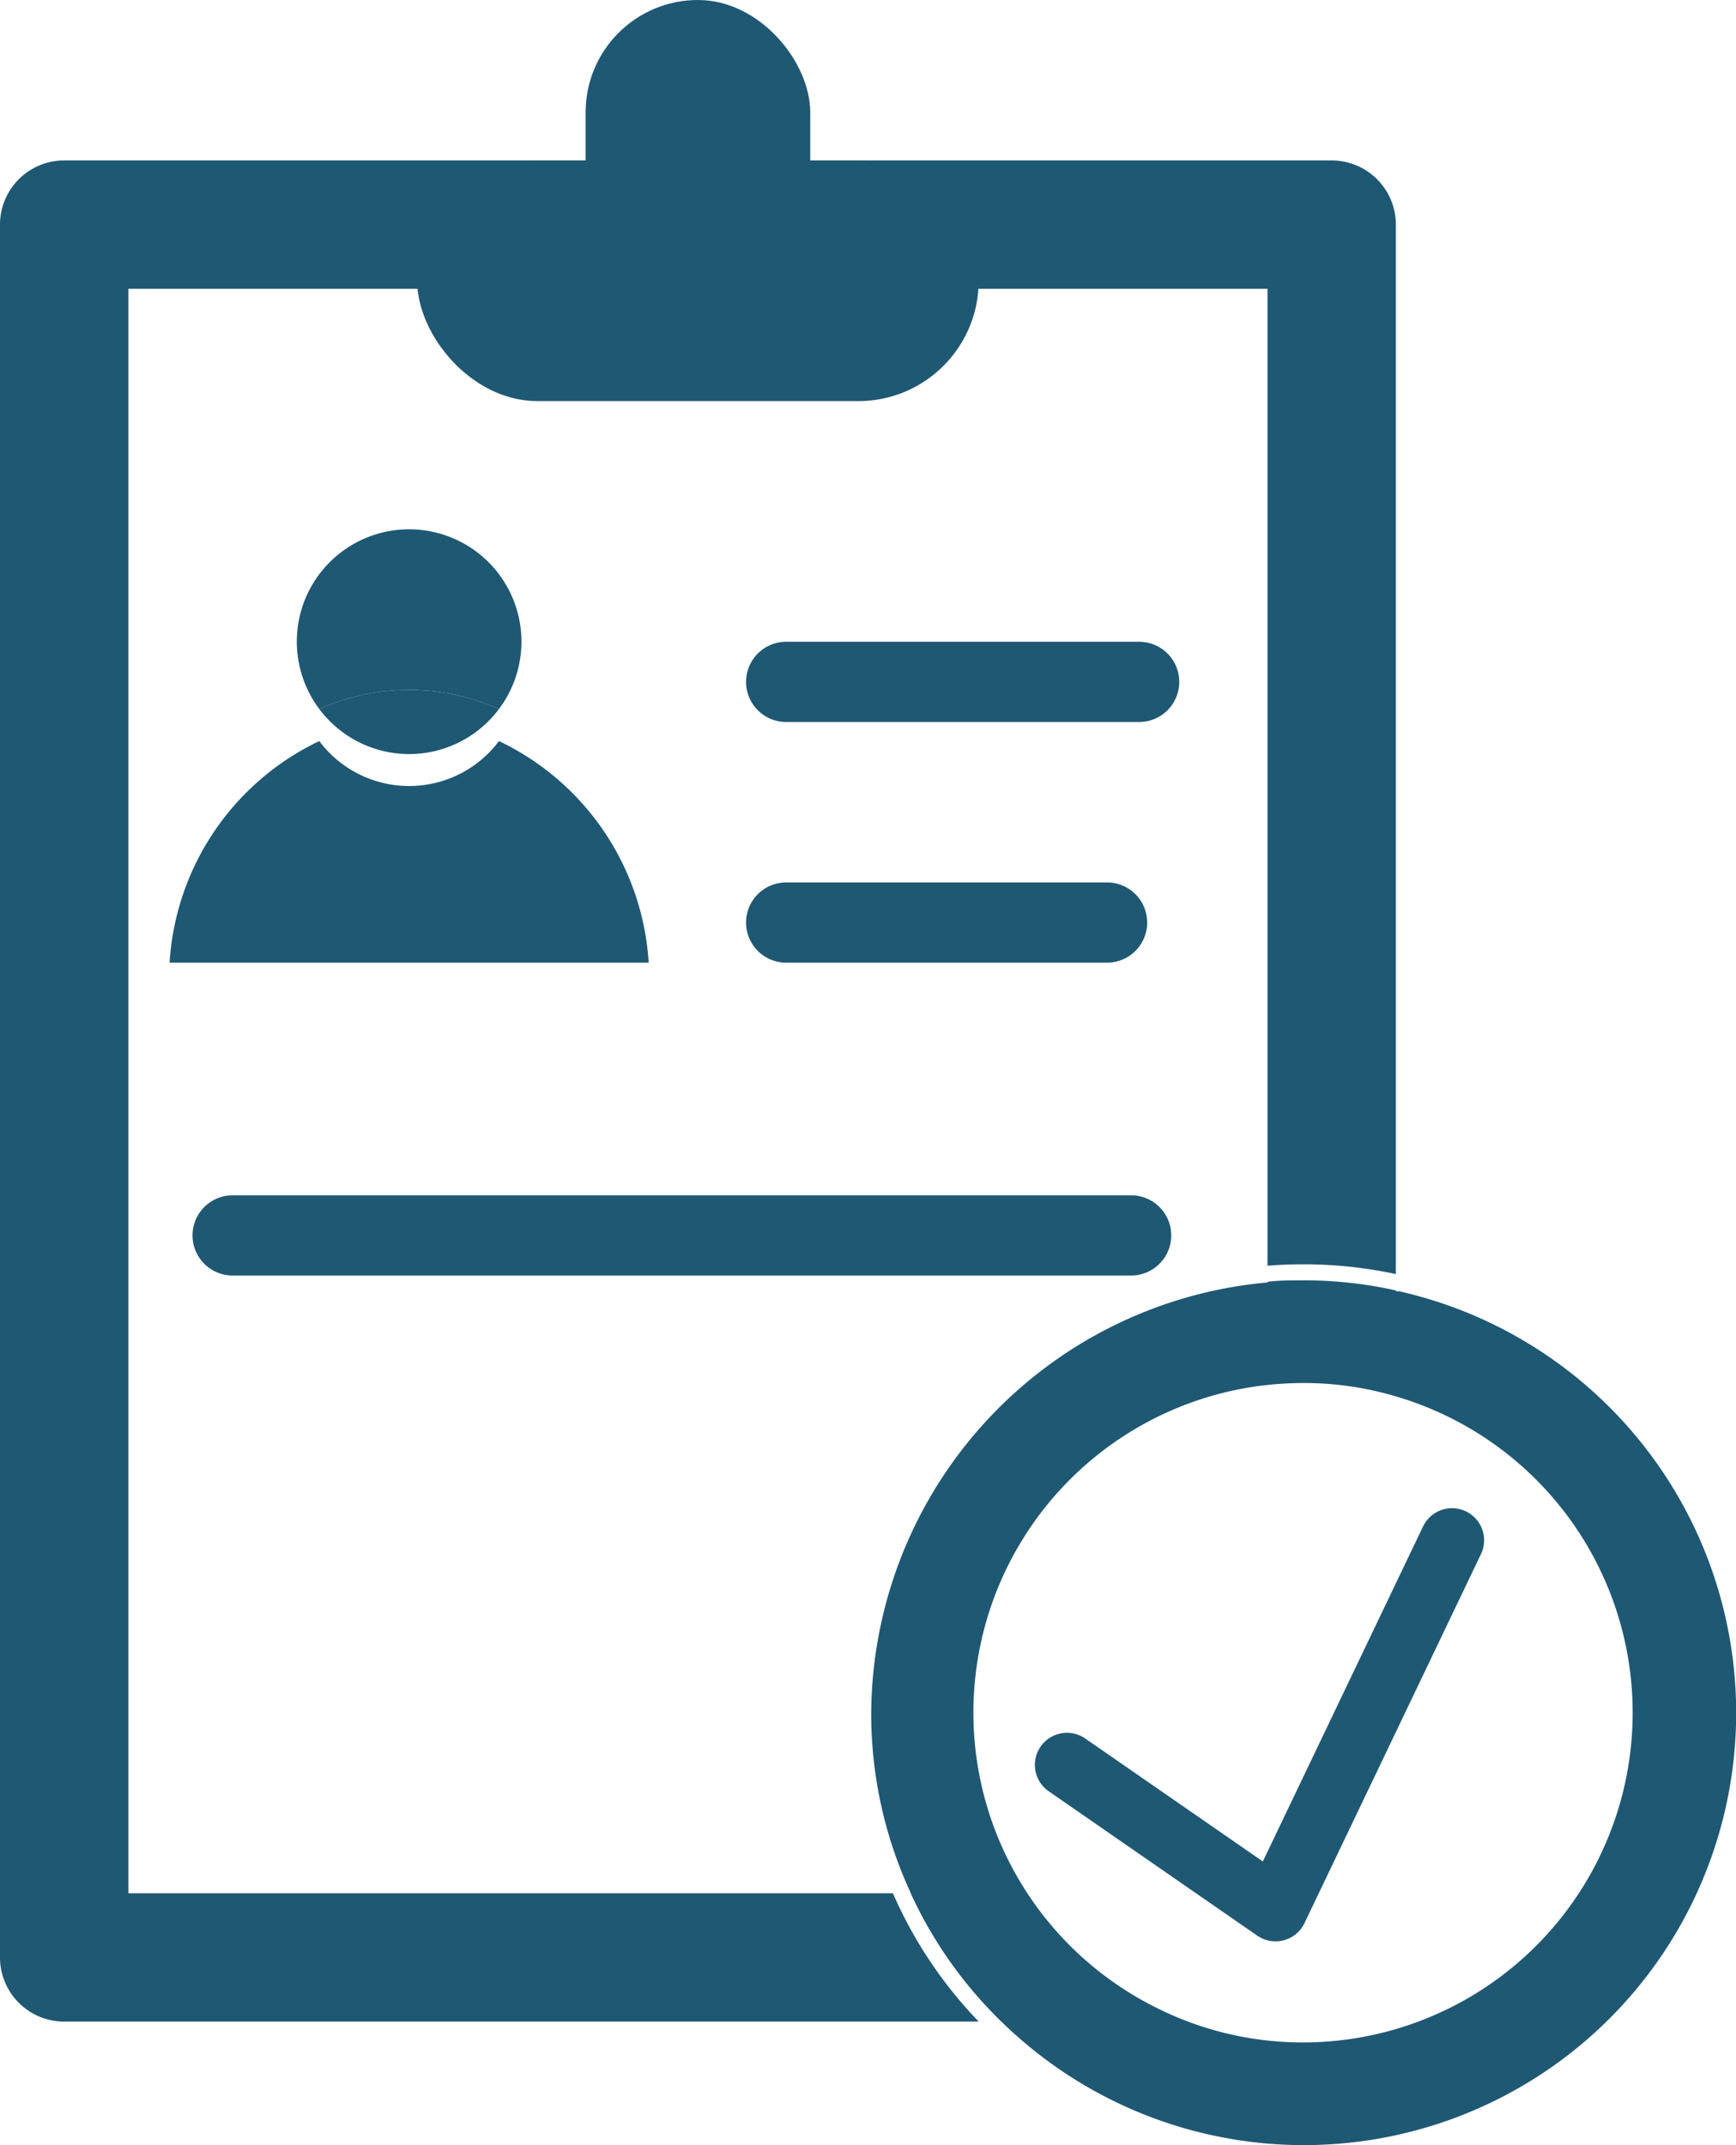
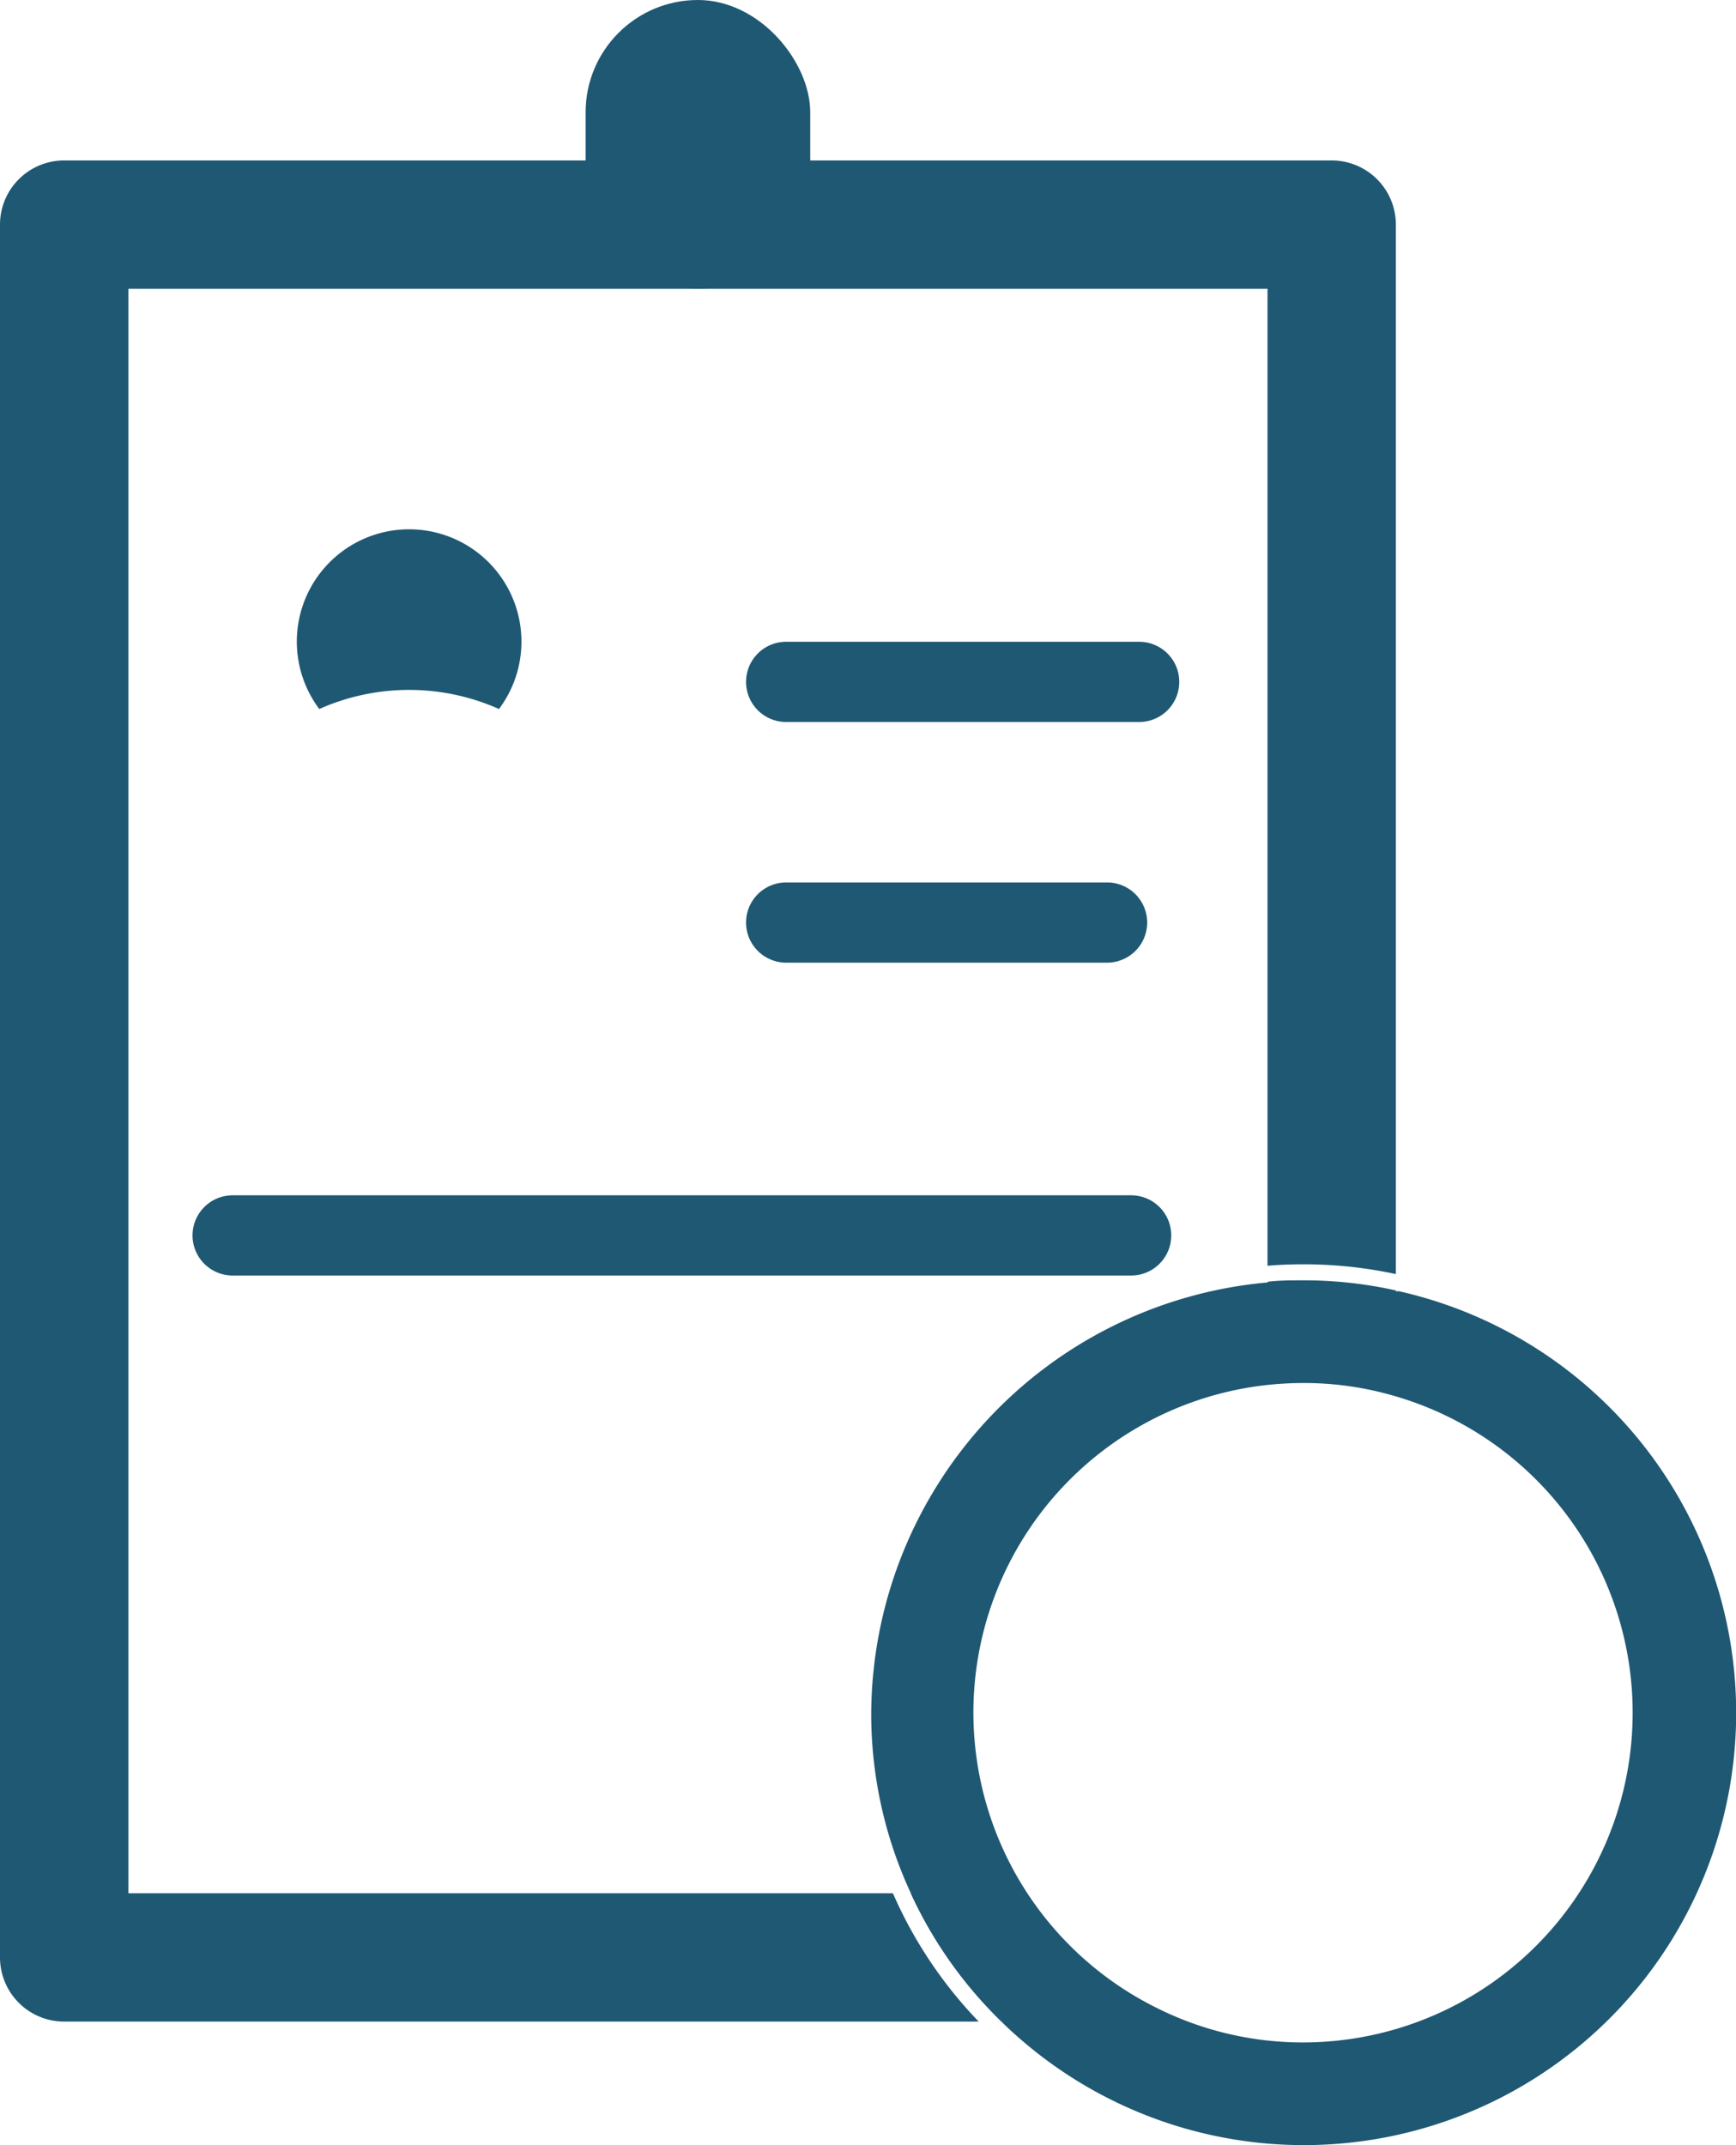
<svg xmlns="http://www.w3.org/2000/svg" id="Пункт_8_2" data-name="Пункт 8  2" viewBox="0 0 108.2 133.7">
  <defs>
    <style>.cls-1{fill:#1f5873;}.cls-2{fill:none;stroke:#1f5873;stroke-linecap:round;stroke-linejoin:round;stroke-width:4px;}</style>
  </defs>
  <path class="cls-1" d="M283.5,173h-79a4,4,0,0,0-4,4V285a4,4,0,0,0,4,4h57a27.2,27.2,0,0,1-4.95-7.13c-.14-.29-.27-.58-.4-.87H208.5V181h71v60.89c.72-.06,1.45-.09,2.25-.09a27.37,27.37,0,0,1,5.75.61V177A4,4,0,0,0,283.5,173ZM263.38,281h-6.11c.06.14.13.29.2.43a26.66,26.66,0,0,0,5.45,7.57h9.17A21.6,21.6,0,0,1,263.38,281Zm18.37-38.2c-.8,0-1.54,0-2.25.09v5.43a21.27,21.27,0,0,1,8,.67v-5.56A26.11,26.11,0,0,0,281.75,242.8Z" transform="translate(-200.5 -163)" />
-   <rect class="cls-1" x="26" y="10" width="35" height="15" rx="7.5" />
  <rect class="cls-1" x="36.5" width="14" height="18" rx="7" />
  <path class="cls-1" d="M231.6,207.19a7,7,0,1,0-11.2,0,13.77,13.77,0,0,1,11.2,0Z" transform="translate(-200.5 -163)" />
-   <path class="cls-1" d="M231.6,209.19a7,7,0,0,1-11.2,0A16.41,16.41,0,0,0,211.07,223h29.86A16.41,16.41,0,0,0,231.6,209.19Z" transform="translate(-200.5 -163)" />
-   <path class="cls-1" d="M226,210a7,7,0,0,0,5.6-2.81,13.77,13.77,0,0,0-11.2,0A7,7,0,0,0,226,210Z" transform="translate(-200.5 -163)" />
  <path class="cls-1" d="M271,242.5H215a2.5,2.5,0,0,1,0-5h56a2.5,2.5,0,0,1,0,5Z" transform="translate(-200.5 -163)" />
  <path class="cls-1" d="M269.5,223h-20a2.5,2.5,0,0,1,0-5h20a2.5,2.5,0,0,1,0,5Z" transform="translate(-200.5 -163)" />
  <path class="cls-1" d="M271.5,208h-22a2.5,2.5,0,0,1,0-5h22a2.5,2.5,0,0,1,0,5Z" transform="translate(-200.5 -163)" />
  <path class="cls-1" d="M287.73,243.48l-.23,0a26.11,26.11,0,0,0-5.75-.63c-.8,0-1.54,0-2.25.09h-.09a27.11,27.11,0,0,0-24.61,26.85A26.55,26.55,0,0,0,257.27,281c.06.14.13.29.2.43a26.66,26.66,0,0,0,5.45,7.57c.25.26.51.5.78.74a26.94,26.94,0,1,0,24-46.26Zm-6,46.82a20.31,20.31,0,0,1-9.21-2.19,20.54,20.54,0,0,1,7.07-38.8c.7-.07,1.42-.11,2.14-.11a20,20,0,0,1,5.48.75,20.55,20.55,0,0,1-5.48,40.35Z" transform="translate(-200.5 -163)" />
-   <polyline class="cls-2" points="66.5 110 79.5 119 90.5 96" />
</svg>